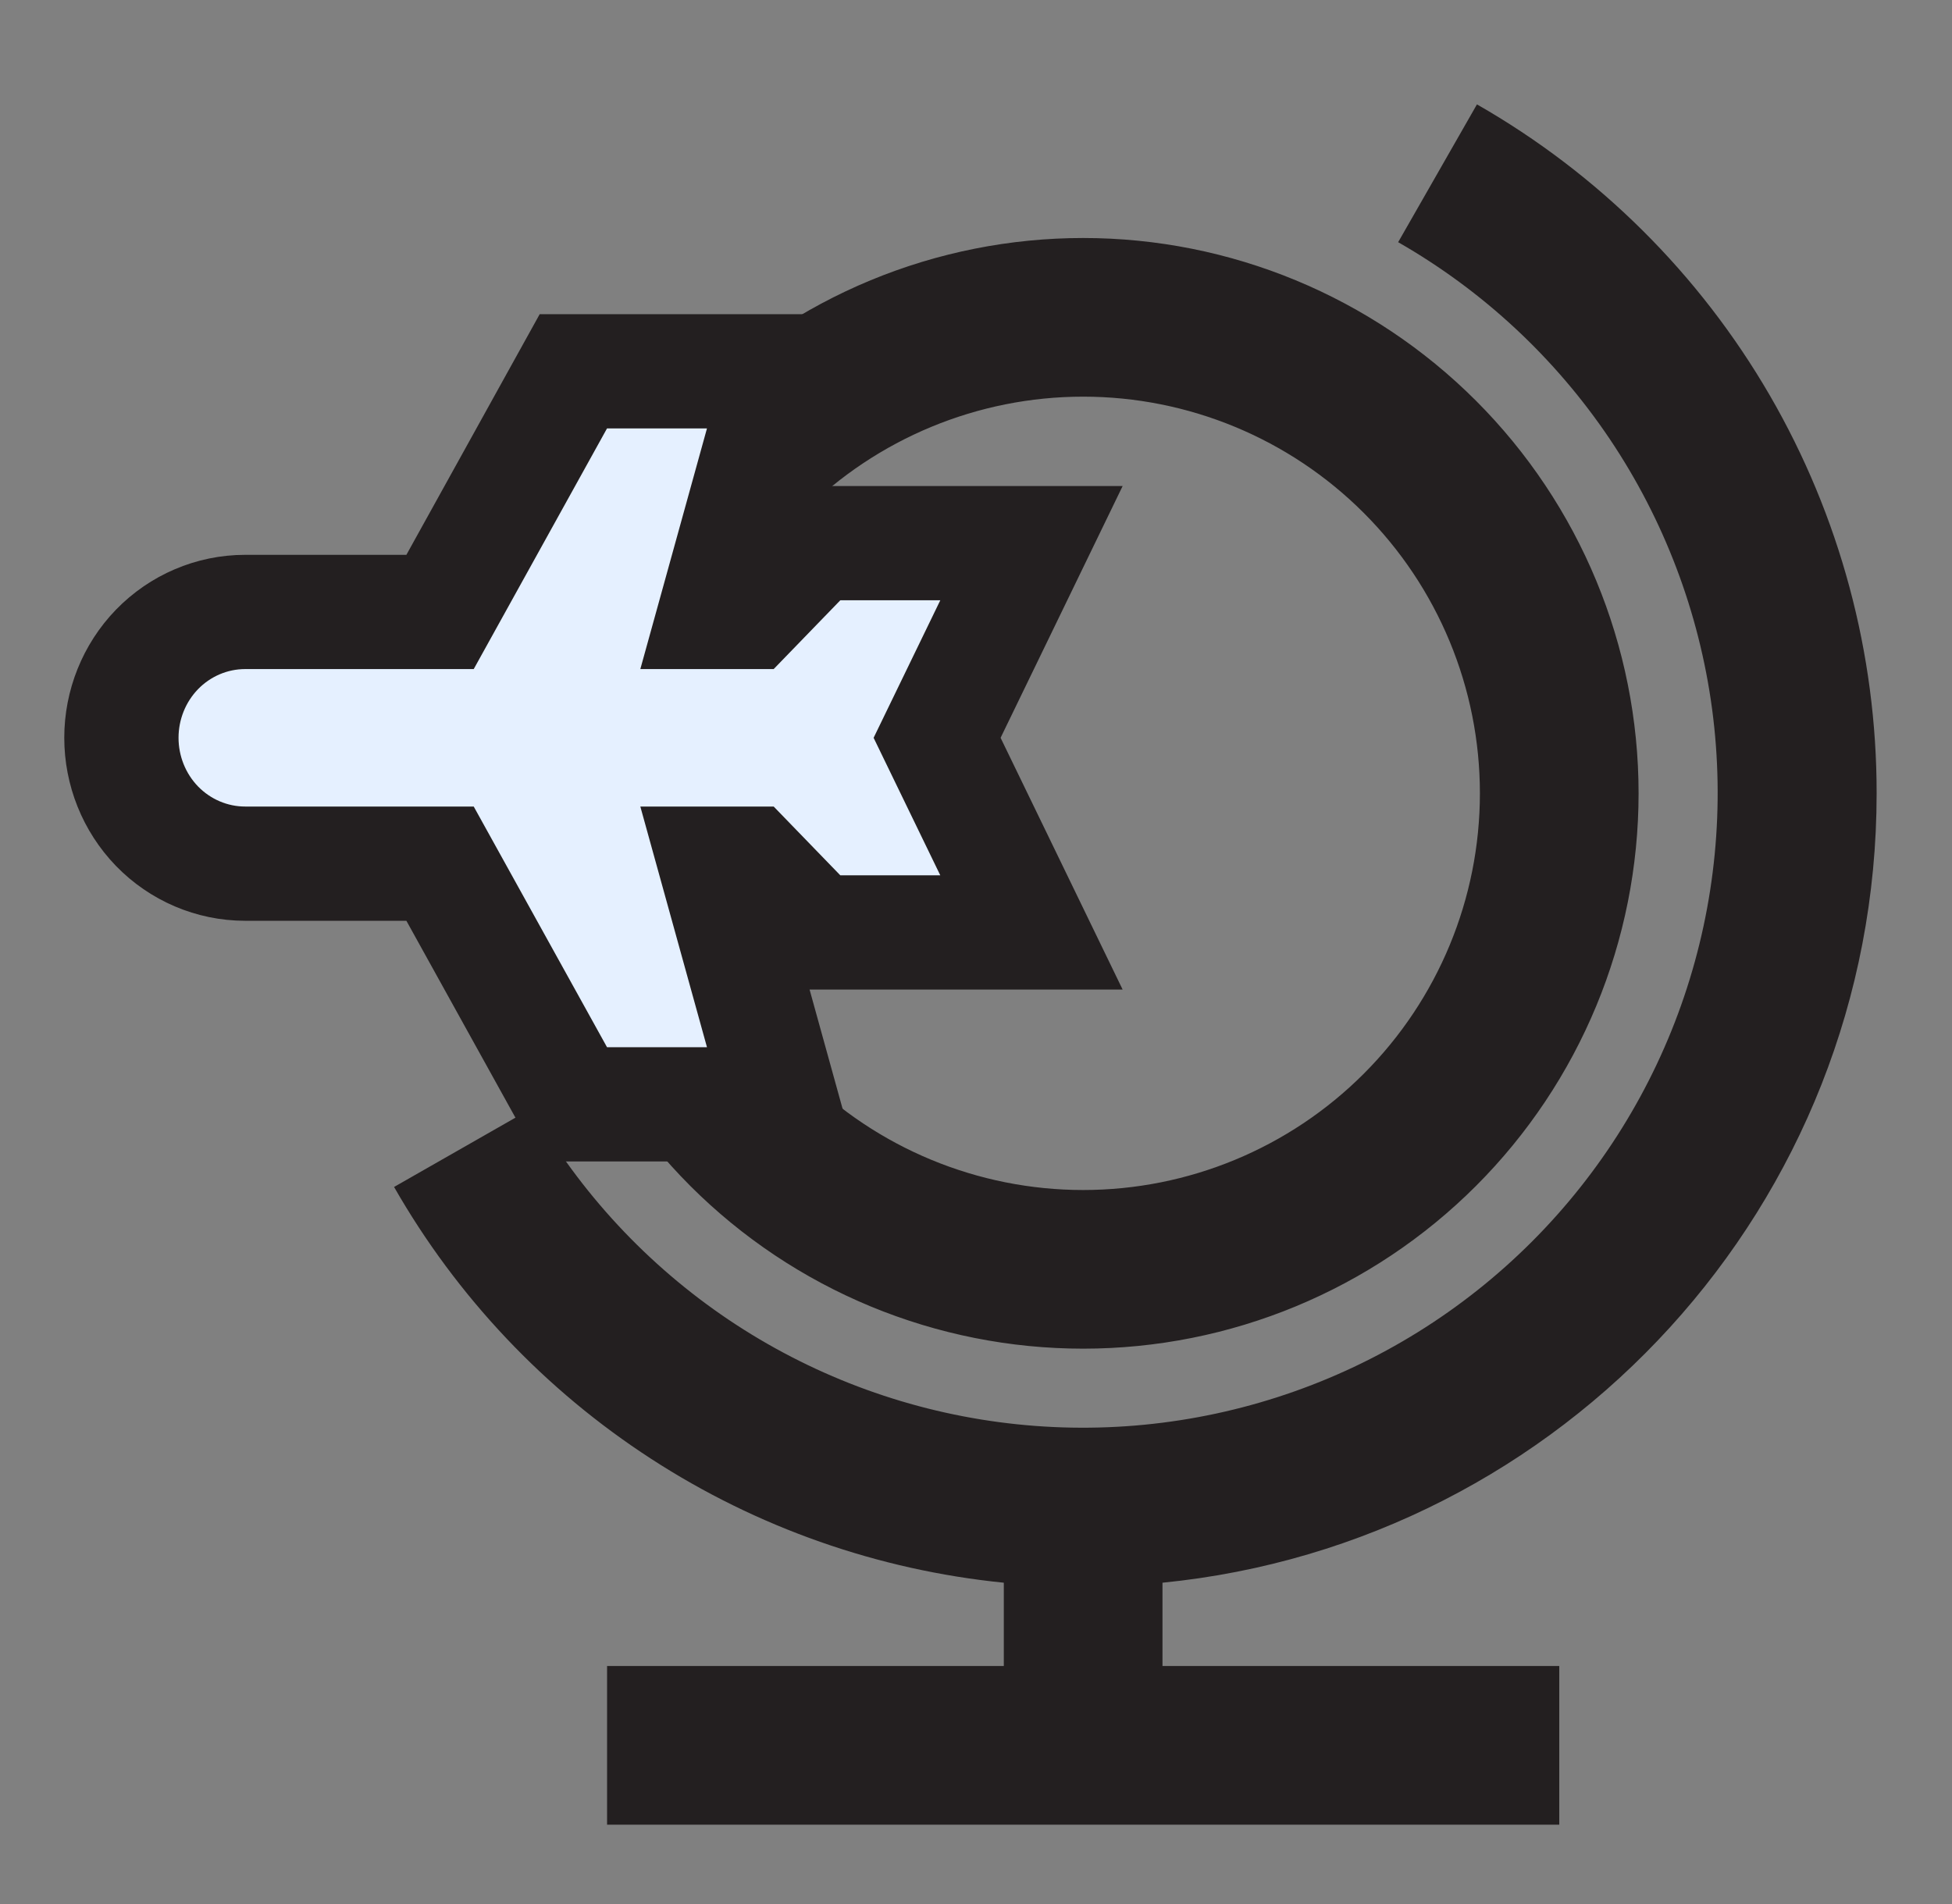
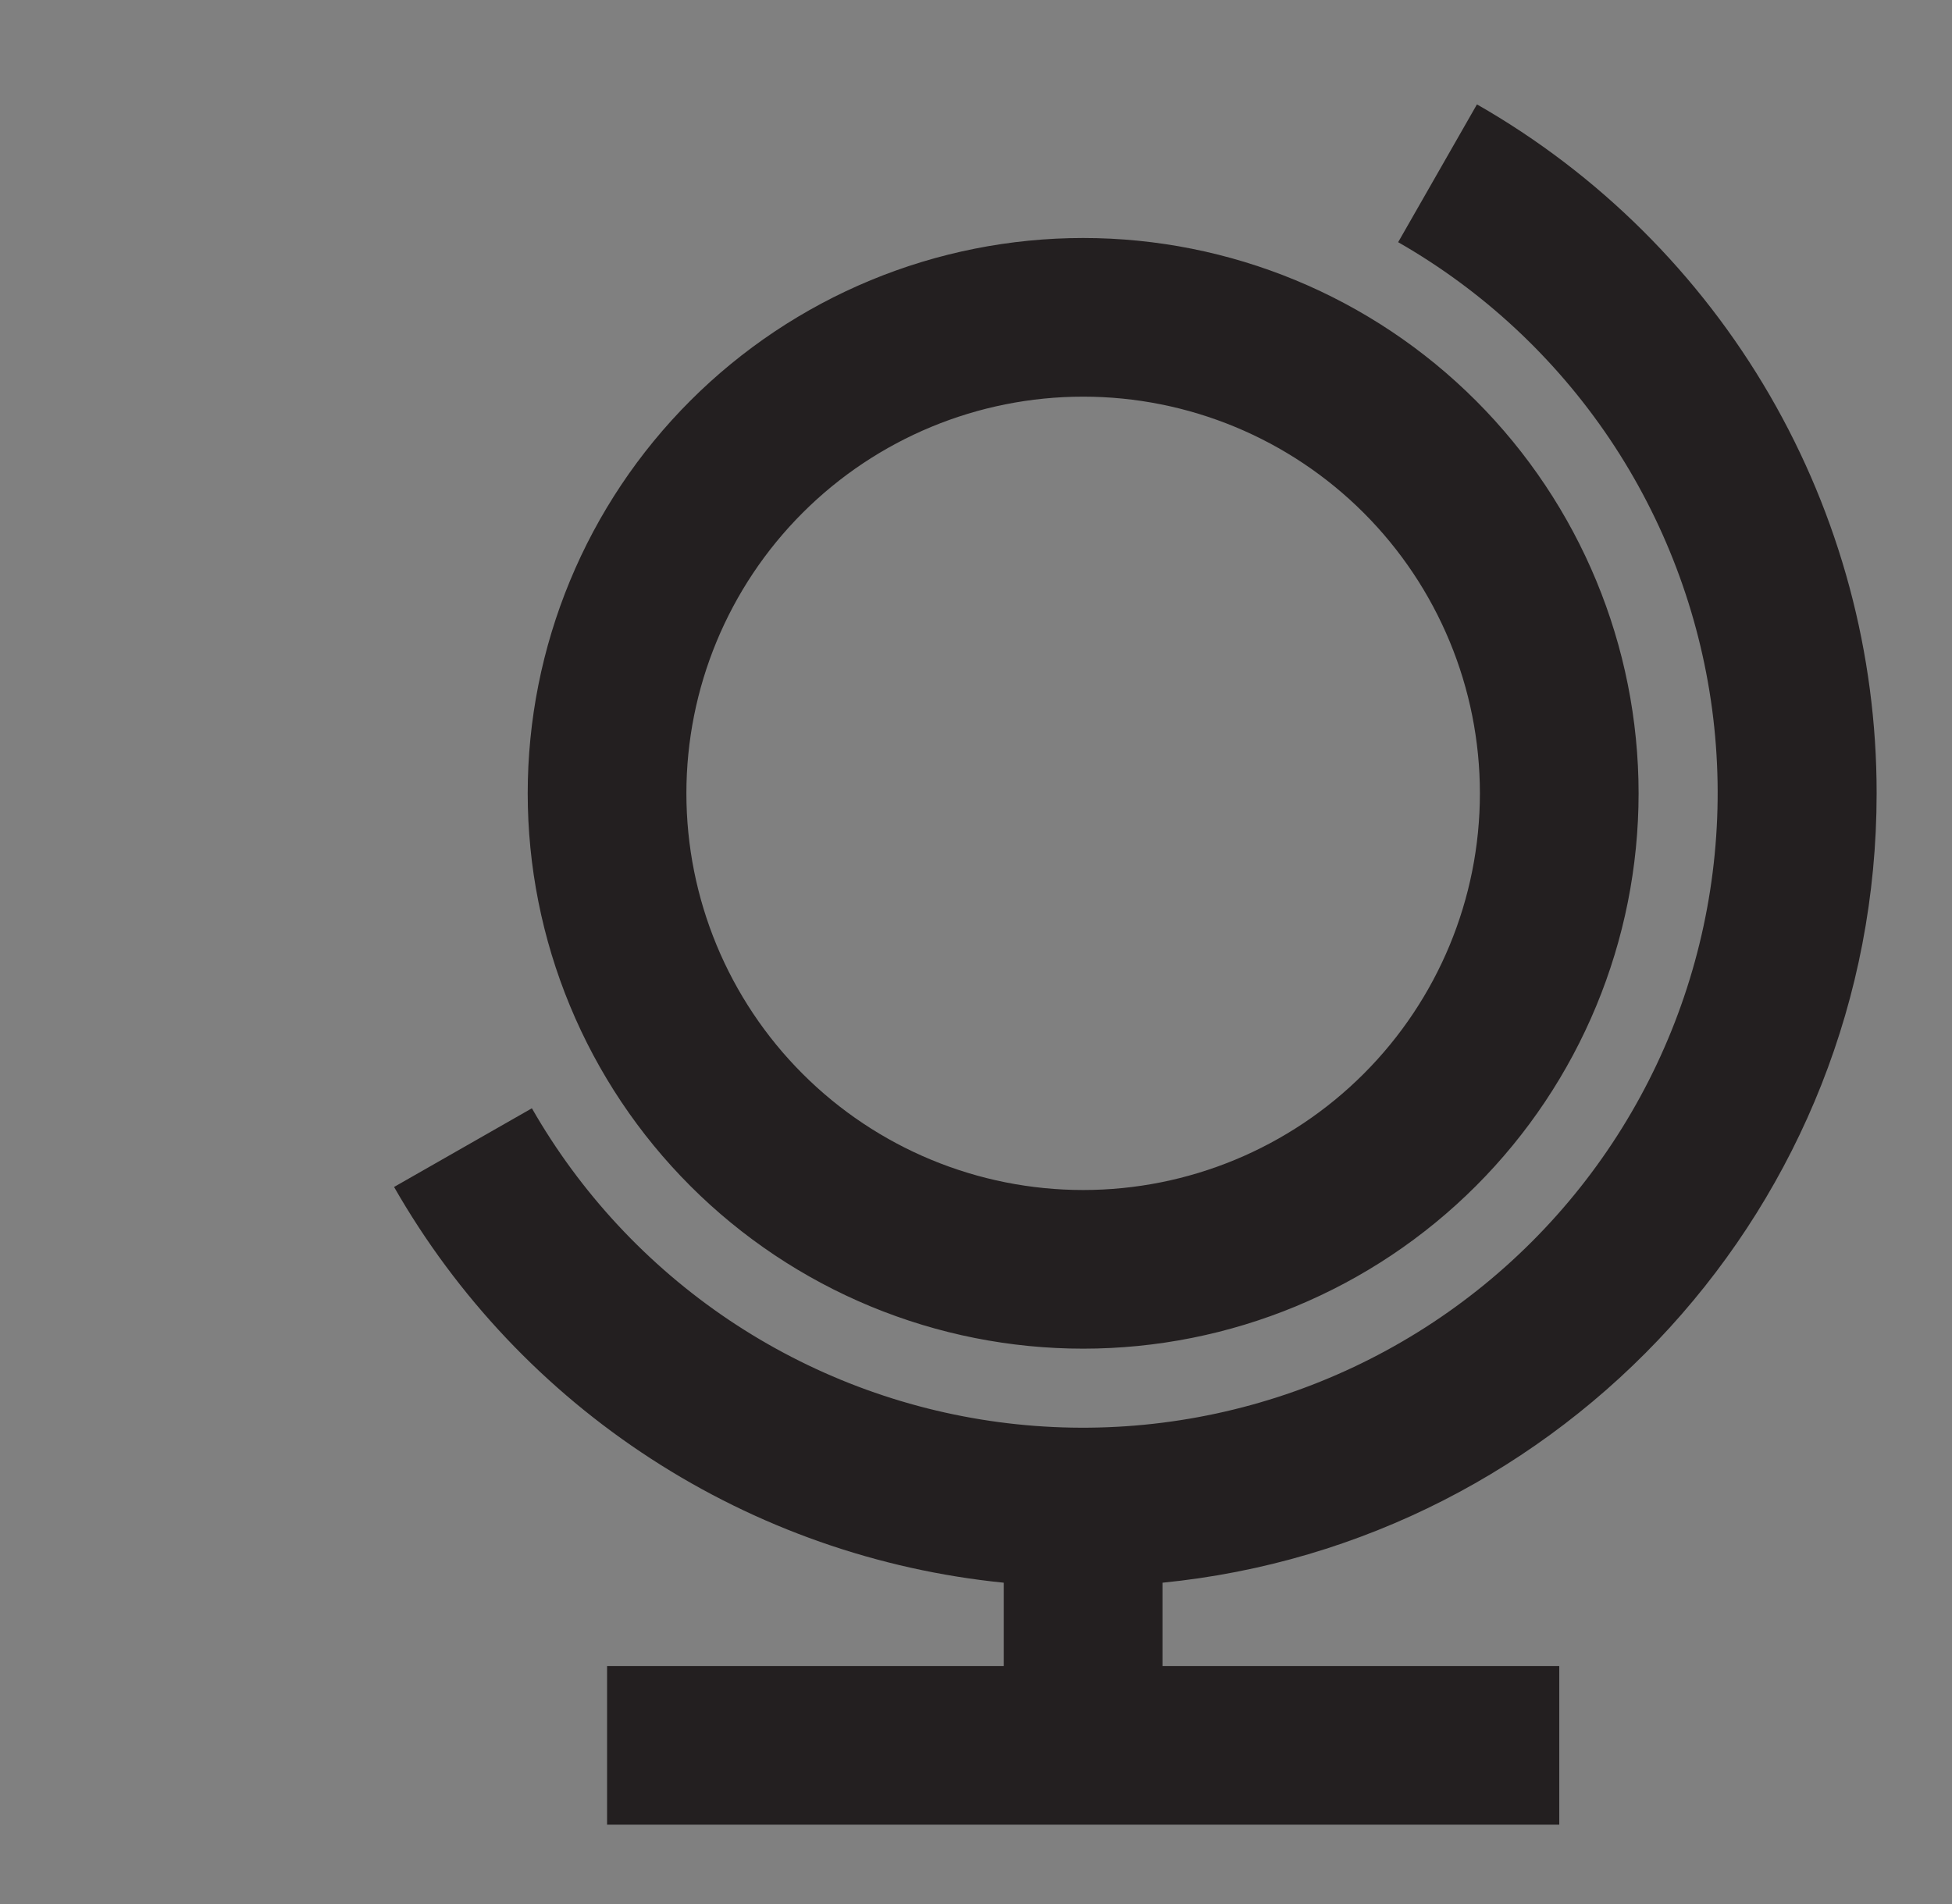
<svg xmlns="http://www.w3.org/2000/svg" width="41" height="40" viewBox="0 0 41 40" fill="none">
  <rect x="0" y="0" width="41" height="40" fill="#808080" stroke="none" />
  <path d="M24.417 35H32.751V38.333H12.751V35H21.084V33.25C18.442 32.984 15.901 32.092 13.673 30.645C11.445 29.2 9.595 27.242 8.277 24.936L11.172 23.283C12.19 25.062 13.605 26.582 15.305 27.726C17.006 28.869 18.948 29.605 20.979 29.876C23.011 30.148 25.077 29.947 27.018 29.29C28.96 28.633 30.724 27.538 32.173 26.088C33.622 24.639 34.718 22.875 35.374 20.934C36.031 18.993 36.232 16.926 35.961 14.895C35.689 12.864 34.953 10.922 33.81 9.221C32.666 7.52 31.146 6.106 29.367 5.088L31.022 2.193C33.574 3.651 35.694 5.758 37.169 8.299C38.643 10.841 39.419 13.728 39.417 16.666C39.417 25.308 32.841 32.415 24.417 33.25V35ZM22.751 28.333C21.219 28.333 19.701 28.031 18.286 27.445C16.871 26.859 15.584 25.999 14.501 24.916C13.418 23.833 12.558 22.547 11.972 21.131C11.386 19.716 11.084 18.198 11.084 16.666C11.084 15.134 11.386 13.617 11.972 12.202C12.558 10.786 13.418 9.5 14.501 8.417C15.584 7.334 16.871 6.474 18.286 5.888C19.701 5.302 21.219 5 22.751 5C25.845 5 28.812 6.229 31 8.417C33.188 10.605 34.417 13.572 34.417 16.666C34.417 19.761 33.188 22.728 31 24.916C28.812 27.104 25.845 28.333 22.751 28.333ZM22.751 25C24.961 25 27.08 24.122 28.643 22.559C30.206 20.996 31.084 18.877 31.084 16.666C31.084 14.456 30.206 12.337 28.643 10.774C27.08 9.211 24.961 8.333 22.751 8.333C20.541 8.333 18.421 9.211 16.858 10.774C15.295 12.337 14.417 14.456 14.417 16.666C14.417 18.877 15.295 20.996 16.858 22.559C18.421 24.122 20.541 25 22.751 25Z" fill="#231F20" />
-   <path d="M15.027 18.144L15.742 18.144L16.788 19.224L17.142 19.589L17.65 19.589L19.75 19.589L21.665 19.589L20.83 17.866L19.683 15.5L20.83 13.134L21.665 11.411L19.75 11.411L17.65 11.411L17.142 11.411L16.788 11.776L15.742 12.856L15.027 12.856L16.006 9.32L16.427 7.8L14.85 7.8L12.75 7.8L12.043 7.8L11.7 8.419L9.243 12.856L5.15 12.856C4.448 12.856 3.783 13.144 3.298 13.643C2.815 14.142 2.55 14.81 2.55 15.5C2.55 16.189 2.815 16.858 3.298 17.357C3.783 17.856 4.448 18.144 5.15 18.144L9.243 18.144L11.7 22.581L12.043 23.2L12.75 23.2L14.85 23.2L16.427 23.2L16.006 21.68L15.027 18.144Z" fill="#E5F0FF" stroke="#231F20" stroke-width="2.4" stroke-linecap="round" />
</svg>